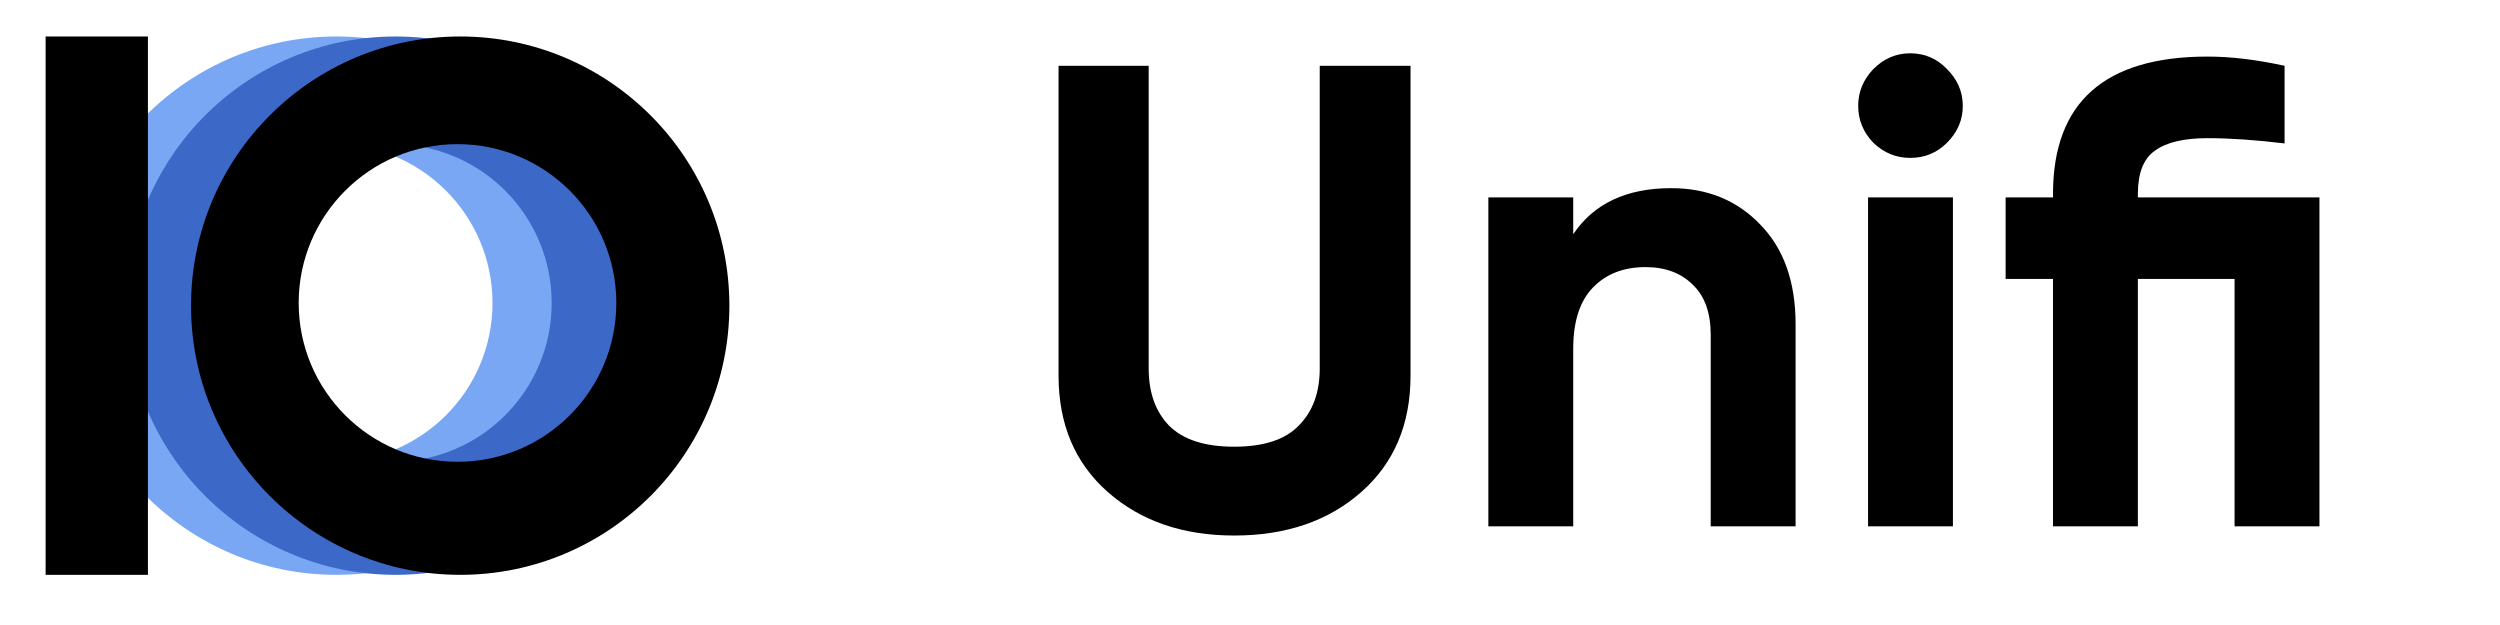
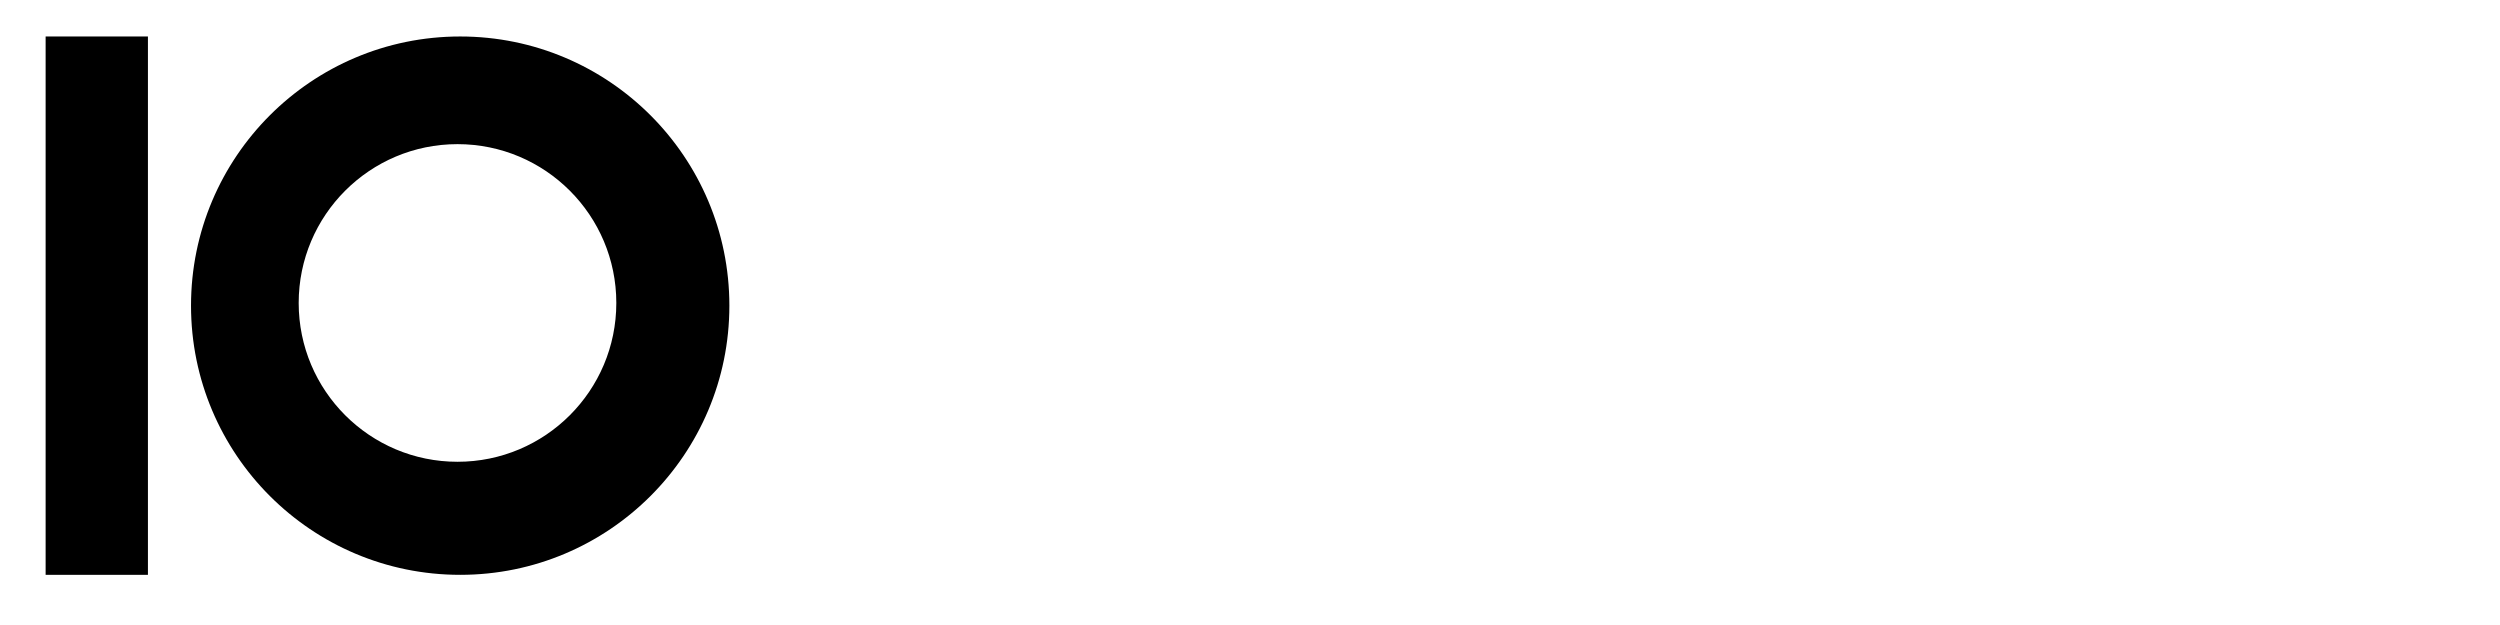
<svg xmlns="http://www.w3.org/2000/svg" width="76" height="19" viewBox="0 0 76 19" fill="none">
-   <path fill-rule="evenodd" clip-rule="evenodd" d="M10.226 17.475C14.745 17.475 18.409 13.811 18.409 9.292C18.409 4.773 14.745 1.109 10.226 1.109C5.707 1.109 2.043 4.773 2.043 9.292C2.043 13.811 5.707 17.475 10.226 17.475ZM10.144 14.038C12.811 14.038 14.972 11.877 14.972 9.21C14.972 6.544 12.811 4.382 10.144 4.382C7.478 4.382 5.316 6.544 5.316 9.21C5.316 11.877 7.478 14.038 10.144 14.038Z" fill="#79A7F3" />
-   <path fill-rule="evenodd" clip-rule="evenodd" d="M12.025 17.475C16.544 17.475 20.208 13.811 20.208 9.292C20.208 4.772 16.544 1.109 12.025 1.109C7.505 1.109 3.842 4.772 3.842 9.292C3.842 13.811 7.505 17.475 12.025 17.475ZM11.943 14.038C14.61 14.038 16.771 11.876 16.771 9.21C16.771 6.543 14.61 4.382 11.943 4.382C9.277 4.382 7.115 6.543 7.115 9.21C7.115 11.876 9.277 14.038 11.943 14.038Z" fill="#3C69C8" />
  <path fill-rule="evenodd" clip-rule="evenodd" d="M13.99 17.475C18.509 17.475 22.173 13.811 22.173 9.292C22.173 4.773 18.509 1.109 13.99 1.109C9.47 1.109 5.807 4.773 5.807 9.292C5.807 13.811 9.47 17.475 13.99 17.475ZM13.908 14.038C16.575 14.038 18.736 11.877 18.736 9.21C18.736 6.544 16.575 4.382 13.908 4.382C11.242 4.382 9.08 6.544 9.08 9.21C9.08 11.877 11.242 14.038 13.908 14.038Z" fill="black" />
  <rect x="1.387" y="1.109" width="3.11" height="16.366" fill="black" />
-   <path d="M37.52 16.28C35.96 16.28 34.68 15.84 33.68 14.96C32.68 14.08 32.18 12.9 32.18 11.42V2H34.92V11.2C34.92 11.933 35.127 12.513 35.54 12.94C35.967 13.367 36.627 13.58 37.52 13.58C38.413 13.58 39.067 13.367 39.48 12.94C39.907 12.513 40.12 11.933 40.12 11.2V2H42.88V11.42C42.88 12.9 42.38 14.08 41.38 14.96C40.38 15.84 39.093 16.28 37.52 16.28ZM50.806 5.72C51.9 5.72 52.8 6.087 53.506 6.82C54.226 7.553 54.586 8.567 54.586 9.86V16H52.006V10.18C52.006 9.513 51.826 9.007 51.466 8.66C51.106 8.3 50.626 8.12 50.026 8.12C49.36 8.12 48.826 8.327 48.426 8.74C48.026 9.153 47.826 9.773 47.826 10.6V16H45.246V6H47.826V7.12C48.453 6.187 49.446 5.72 50.806 5.72ZM58.069 4.8C57.643 4.8 57.269 4.647 56.949 4.34C56.643 4.02 56.489 3.647 56.489 3.22C56.489 2.793 56.643 2.42 56.949 2.1C57.269 1.78 57.643 1.62 58.069 1.62C58.509 1.62 58.883 1.78 59.189 2.1C59.509 2.42 59.669 2.793 59.669 3.22C59.669 3.647 59.509 4.02 59.189 4.34C58.883 4.647 58.509 4.8 58.069 4.8ZM56.789 16V6H59.369V16H56.789ZM70.511 6V16H67.931V8.48H64.991V16H62.411V8.48H60.971V6H62.411V5.9C62.411 3.113 63.977 1.72 67.111 1.72C67.817 1.72 68.597 1.813 69.451 2V4.36C68.557 4.253 67.777 4.2 67.111 4.2C66.391 4.2 65.857 4.327 65.511 4.58C65.164 4.82 64.991 5.26 64.991 5.9V6H70.511Z" fill="black" />
</svg>